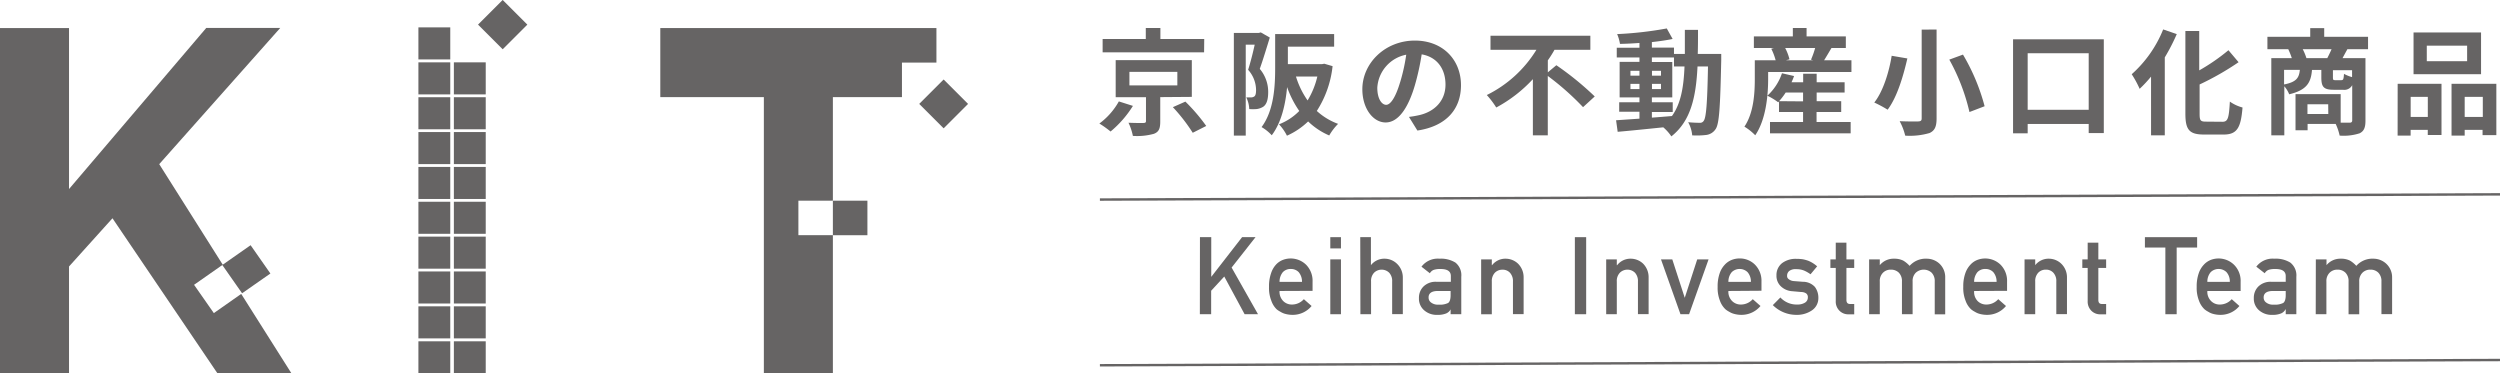
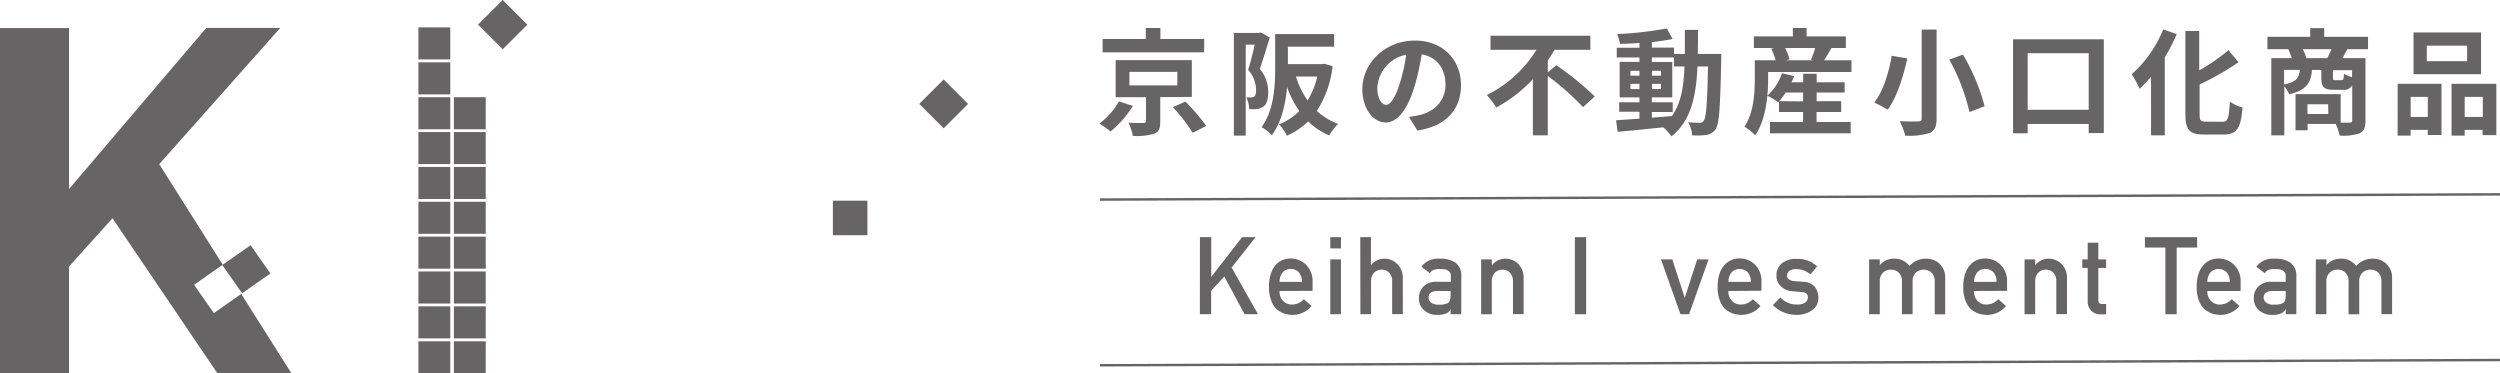
<svg xmlns="http://www.w3.org/2000/svg" viewBox="0 0 513.25 76.67">
  <defs>
    <style>.cls-1{fill:#666464;}.cls-2{fill:none;stroke:#666464;stroke-miterlimit:10;stroke-width:0.5px;}</style>
  </defs>
  <g id="レイヤー_2" data-name="レイヤー 2">
    <g id="レイヤー_1-2" data-name="レイヤー 1">
      <path class="cls-1" d="M246.35,48.69h2.32v8.15h0L255,48.69h2.76l-4.91,6.24,5.42,9.58h-2.75l-4.18-7.74-2.69,2.92v4.82h-2.32Z" />
      <path class="cls-1" d="M262.69,59.74a2.7,2.7,0,0,0,.75,2.06,2.48,2.48,0,0,0,1.85.72,3.24,3.24,0,0,0,2.39-1.1l1.59,1.4a5,5,0,0,1-3.93,1.82,5.66,5.66,0,0,1-1.68-.26,3.88,3.88,0,0,1-.8-.38,4.28,4.28,0,0,1-.77-.51A4.49,4.49,0,0,1,261,61.73a7,7,0,0,1-.47-2.82,8,8,0,0,1,.41-2.78,4.85,4.85,0,0,1,1-1.78,3.8,3.8,0,0,1,1.46-1,4.53,4.53,0,0,1,4.74,1,4.69,4.69,0,0,1,1.33,3.49v1.87Zm4.61-1.87a3,3,0,0,0-.68-2,2.21,2.21,0,0,0-1.63-.65,2.17,2.17,0,0,0-1.62.65,3.08,3.08,0,0,0-.68,2Z" />
      <path class="cls-1" d="M273.11,48.69h2.19V51h-2.19Zm0,4.56h2.19V64.51h-2.19Z" />
      <path class="cls-1" d="M279.26,48.69h2.19v5.75h0a3.48,3.48,0,0,1,2.84-1.33,3.67,3.67,0,0,1,2.47,1A3.89,3.89,0,0,1,288,57v7.49h-2.19V57.8a2.48,2.48,0,0,0-.61-1.81,2.22,2.22,0,0,0-3.1,0,2.44,2.44,0,0,0-.62,1.81v6.71h-2.19Z" />
      <path class="cls-1" d="M297.81,63.51h0a1.82,1.82,0,0,1-.94.85,4.41,4.41,0,0,1-1.75.28,3.86,3.86,0,0,1-2.81-1,3.13,3.13,0,0,1-1-2.44,3.24,3.24,0,0,1,.9-2.35,3.54,3.54,0,0,1,2.65-1h3V56.68c0-1-.73-1.48-2.24-1.45a3.77,3.77,0,0,0-1.29.18,1.58,1.58,0,0,0-.78.69l-1.72-1.35a4.18,4.18,0,0,1,3.69-1.64,5.64,5.64,0,0,1,3.28.8A3.3,3.3,0,0,1,300,56.82v7.69h-2.19Zm0-3.77h-2.63c-1.28,0-1.91.48-1.89,1.35a1.21,1.21,0,0,0,.49,1,2.25,2.25,0,0,0,1.57.45,3.79,3.79,0,0,0,1.95-.34c.34-.24.51-.78.51-1.63Z" />
      <path class="cls-1" d="M304.08,53.25h2.19v1.19h.05a3.46,3.46,0,0,1,2.83-1.33,3.71,3.71,0,0,1,2.48,1A3.93,3.93,0,0,1,312.8,57v7.49h-2.19V57.8A2.52,2.52,0,0,0,310,56a2,2,0,0,0-1.55-.63,2.09,2.09,0,0,0-1.56.63,2.48,2.48,0,0,0-.62,1.81v6.71h-2.19Z" />
      <path class="cls-1" d="M323.32,48.69h2.32V64.51h-2.32Z" />
-       <path class="cls-1" d="M329.75,53.25h2.18v1.19H332a3.46,3.46,0,0,1,2.83-1.33,3.7,3.7,0,0,1,2.48,1A3.93,3.93,0,0,1,338.46,57v7.49h-2.19V57.8a2.52,2.52,0,0,0-.61-1.81,2.22,2.22,0,0,0-3.1,0,2.44,2.44,0,0,0-.63,1.81v6.71h-2.18Z" />
      <path class="cls-1" d="M341,53.25h2.32l2.56,7.89h0l2.56-7.89h2.33l-4,11.26H345Z" />
      <path class="cls-1" d="M354.84,59.74a2.67,2.67,0,0,0,.76,2.06,2.48,2.48,0,0,0,1.85.72,3.24,3.24,0,0,0,2.39-1.1l1.59,1.4a5.07,5.07,0,0,1-3.93,1.82,5.68,5.68,0,0,1-1.69-.26A3.58,3.58,0,0,1,355,64a4,4,0,0,1-.77-.51,4.5,4.5,0,0,1-1.13-1.76,7.2,7.2,0,0,1-.47-2.82,8.2,8.2,0,0,1,.41-2.78,4.85,4.85,0,0,1,1.05-1.78,3.88,3.88,0,0,1,1.46-1,4.45,4.45,0,0,1,1.58-.29,4.39,4.39,0,0,1,3.16,1.27,4.69,4.69,0,0,1,1.34,3.49v1.87Zm4.62-1.87a2.92,2.92,0,0,0-.69-2,2.34,2.34,0,0,0-3.24,0,3,3,0,0,0-.69,2Z" />
      <path class="cls-1" d="M365.51,61.07A4.54,4.54,0,0,0,369,62.52a2.89,2.89,0,0,0,1.55-.38,1.21,1.21,0,0,0,.6-1.07.92.92,0,0,0-.36-.84,1.84,1.84,0,0,0-1-.28l-1.93-.17a3.67,3.67,0,0,1-2.25-1,2.94,2.94,0,0,1-.9-2.25A3.08,3.08,0,0,1,365.89,54a4.63,4.63,0,0,1,2.88-.86,9.16,9.16,0,0,1,1.35.09,7.46,7.46,0,0,1,1.13.31,6.3,6.3,0,0,1,1.81,1.14l-1.36,1.63a6.64,6.64,0,0,0-1.34-.77,4.19,4.19,0,0,0-1.6-.28,2.13,2.13,0,0,0-1.44.38,1.25,1.25,0,0,0-.43,1,.76.76,0,0,0,.32.66,1.89,1.89,0,0,0,1.12.41l1.81.14a3.3,3.3,0,0,1,2.46,1.06,3.69,3.69,0,0,1,.71,2.32A3,3,0,0,1,372,63.71a5.44,5.44,0,0,1-3.23.93,6.83,6.83,0,0,1-4.81-2Z" />
-       <path class="cls-1" d="M376.88,49.82h2.19v3.43h1.6V55h-1.6v6.57q0,.86.78.84h.82v2.12h-1.14a2.52,2.52,0,0,1-1.89-.74,2.63,2.63,0,0,1-.76-2V55h-1.1V53.25h1.1Z" />
      <path class="cls-1" d="M383.73,53.25h2.19v1.19h0a3.66,3.66,0,0,1,2.94-1.33,4.08,4.08,0,0,1,1.89.4,5.65,5.65,0,0,1,1.29,1.07,4.43,4.43,0,0,1,3.55-1.47,3.87,3.87,0,0,1,2.56,1,3.8,3.8,0,0,1,1.2,2.93v7.49H397.2V57.8a2.44,2.44,0,0,0-.63-1.81,2.42,2.42,0,0,0-3.26,0,2.38,2.38,0,0,0-.65,1.81v6.71h-2.19V57.8a2.44,2.44,0,0,0-.63-1.81,2.24,2.24,0,0,0-1.64-.63,2.19,2.19,0,0,0-1.62.63,2.38,2.38,0,0,0-.66,1.81v6.71h-2.19Z" />
      <path class="cls-1" d="M405.29,59.74A2.7,2.7,0,0,0,406,61.8a2.48,2.48,0,0,0,1.85.72,3.23,3.23,0,0,0,2.39-1.1l1.59,1.4a5,5,0,0,1-3.93,1.82,5.66,5.66,0,0,1-1.68-.26,3.88,3.88,0,0,1-.8-.38,4.28,4.28,0,0,1-.77-.51,4.49,4.49,0,0,1-1.12-1.76,7,7,0,0,1-.47-2.82,8,8,0,0,1,.41-2.78,4.85,4.85,0,0,1,1.05-1.78,3.8,3.8,0,0,1,1.46-1,4.53,4.53,0,0,1,4.74,1,4.69,4.69,0,0,1,1.33,3.49v1.87Zm4.61-1.87a3,3,0,0,0-.68-2,2.19,2.19,0,0,0-1.63-.65,2.17,2.17,0,0,0-1.62.65,3.08,3.08,0,0,0-.68,2Z" />
      <path class="cls-1" d="M415.64,53.25h2.19v1.19h0a3.48,3.48,0,0,1,2.84-1.33,3.71,3.71,0,0,1,2.48,1A3.89,3.89,0,0,1,424.35,57v7.49h-2.19V57.8a2.48,2.48,0,0,0-.61-1.81,2,2,0,0,0-1.54-.63,2.09,2.09,0,0,0-1.56.63,2.48,2.48,0,0,0-.62,1.81v6.71h-2.19Z" />
      <path class="cls-1" d="M428.6,49.82h2.19v3.43h1.6V55h-1.6v6.57c0,.57.24.85.77.84h.83v2.12h-1.15a2.52,2.52,0,0,1-1.89-.74,2.66,2.66,0,0,1-.75-2V55h-1.1V53.25h1.1Z" />
      <path class="cls-1" d="M444.55,50.82h-4.2V48.69h10.72v2.13h-4.2V64.51h-2.32Z" />
      <path class="cls-1" d="M453.17,59.74a2.67,2.67,0,0,0,.76,2.06,2.46,2.46,0,0,0,1.85.72,3.24,3.24,0,0,0,2.39-1.1l1.58,1.4a5,5,0,0,1-3.93,1.82,5.66,5.66,0,0,1-1.68-.26,3.58,3.58,0,0,1-.79-.38,4,4,0,0,1-.77-.51,4.5,4.5,0,0,1-1.13-1.76,7.2,7.2,0,0,1-.47-2.82,8.2,8.2,0,0,1,.41-2.78,4.85,4.85,0,0,1,1.05-1.78,3.88,3.88,0,0,1,1.46-1,4.53,4.53,0,0,1,4.74,1A4.65,4.65,0,0,1,460,57.87v1.87Zm4.61-1.87a2.87,2.87,0,0,0-.68-2,2.34,2.34,0,0,0-3.24,0,3,3,0,0,0-.69,2Z" />
      <path class="cls-1" d="M469.26,63.51h-.05a1.82,1.82,0,0,1-.94.85,4.34,4.34,0,0,1-1.75.28,3.89,3.89,0,0,1-2.81-1,3.13,3.13,0,0,1-1-2.44,3.24,3.24,0,0,1,.9-2.35,3.55,3.55,0,0,1,2.65-1h3V56.68c0-1-.74-1.48-2.24-1.45a3.79,3.79,0,0,0-1.3.18,1.56,1.56,0,0,0-.77.69l-1.73-1.35a4.19,4.19,0,0,1,3.69-1.64,5.67,5.67,0,0,1,3.29.8,3.32,3.32,0,0,1,1.24,2.91v7.69h-2.18Zm0-3.77h-2.64c-1.27,0-1.91.48-1.89,1.35a1.21,1.21,0,0,0,.49,1,2.25,2.25,0,0,0,1.57.45,3.79,3.79,0,0,0,1.95-.34c.34-.24.52-.78.52-1.63Z" />
      <path class="cls-1" d="M475.44,53.25h2.19v1.19h0a3.66,3.66,0,0,1,2.94-1.33,4,4,0,0,1,1.89.4,5.65,5.65,0,0,1,1.29,1.07,4.43,4.43,0,0,1,3.55-1.47,3.87,3.87,0,0,1,2.56,1A3.8,3.8,0,0,1,491.1,57v7.49h-2.19V57.8a2.44,2.44,0,0,0-.63-1.81,2.2,2.2,0,0,0-1.63-.63A2.23,2.23,0,0,0,485,56a2.41,2.41,0,0,0-.65,1.81v6.71h-2.19V57.8a2.44,2.44,0,0,0-.63-1.81,2.23,2.23,0,0,0-1.63-.63,2.2,2.2,0,0,0-1.63.63,2.38,2.38,0,0,0-.66,1.81v6.71h-2.19Z" />
      <path class="cls-1" d="M232.59,21.74A21.81,21.81,0,0,1,228,27a21.19,21.19,0,0,0-2.3-1.64,14.25,14.25,0,0,0,4-4.54Zm14.61-11H226.37V8h8.86V5.75h3V8h9Zm-9,9.2v5c0,1.42-.26,2.13-1.3,2.53a12.87,12.87,0,0,1-4.32.43,11.58,11.58,0,0,0-.9-2.7c1.2.05,2.69.07,3.07.05s.52-.1.52-.4v-4.9h-6.22V12.35h15.63v7.54Zm-6.33-2.41h9.84V14.76h-9.84Zm11.49,3.33a37.83,37.83,0,0,1,4.28,5l-2.77,1.4A35.67,35.67,0,0,0,240.79,22Z" />
      <path class="cls-1" d="M260.69,7.71c-.62,2-1.4,4.59-2.06,6.43a7.3,7.3,0,0,1,1.73,4.76c0,1.51-.31,2.51-1,3a3.33,3.33,0,0,1-1.37.49,10.31,10.31,0,0,1-1.52,0,5.88,5.88,0,0,0-.61-2.39c.42,0,.73,0,1,0a1.2,1.2,0,0,0,.66-.21c.26-.19.35-.66.35-1.32a6.29,6.29,0,0,0-1.63-4.14c.48-1.49,1-3.55,1.35-5.16h-1.84V27.84h-2.44V6.76h5.13l.4-.11Zm12.89,5.87a21.14,21.14,0,0,1-3.24,9.2,13.23,13.23,0,0,0,4.37,2.65,11.46,11.46,0,0,0-1.82,2.38,14.31,14.31,0,0,1-4.33-2.88,15.13,15.13,0,0,1-4.35,2.93,9.84,9.84,0,0,0-1.63-2.34,11.65,11.65,0,0,0,4.16-2.74,20.51,20.51,0,0,1-2.5-4.9c-.31,3.43-1.14,7.24-3.15,9.89A8.88,8.88,0,0,0,259,26.09c2.58-3.45,2.79-8.52,2.79-12.16V7h12.11V9.58H264.4v3.59h7l.47-.09Zm-7.52,2.13a17.37,17.37,0,0,0,2.39,4.91,16.86,16.86,0,0,0,2-4.91Z" />
      <path class="cls-1" d="M289.26,24a20.4,20.4,0,0,0,2.18-.38c3-.7,5.32-2.86,5.32-6.26,0-3.24-1.75-5.66-4.89-6.2a51,51,0,0,1-1.4,6.36c-1.39,4.73-3.43,7.62-6,7.62s-4.78-2.86-4.78-6.81c0-5.4,4.71-10,10.78-10,5.8,0,9.47,4,9.47,9.15,0,4.92-3,8.42-8.95,9.32Zm-1.82-7.09a37.74,37.74,0,0,0,1.26-5.68A7.35,7.35,0,0,0,282.76,18c0,2.36.95,3.52,1.82,3.52S286.5,20.06,287.44,16.89Z" />
      <path class="cls-1" d="M319.52,13.39a61.82,61.82,0,0,1,7.88,6.41L325,22a55.59,55.59,0,0,0-7.24-6.41V27.79H314.7V16.25a28.67,28.67,0,0,1-7.52,5.82,18,18,0,0,0-1.94-2.56,24.81,24.81,0,0,0,10.19-9.29H306V7.33H326.5v2.89h-7.36a23.07,23.07,0,0,1-1.37,2.17v2.46Z" />
      <path class="cls-1" d="M353.37,11.07s0,.92,0,1.25c-.21,9.68-.4,13.11-1.16,14.19a2.68,2.68,0,0,1-1.87,1.19,16.42,16.42,0,0,1-2.93.09,6.74,6.74,0,0,0-.83-2.7c1,.1,1.94.12,2.39.12a.85.85,0,0,0,.8-.4c.5-.64.74-3.52.88-11.16H348.5c-.31,6.34-1.4,11.21-5.37,14.35a9.11,9.11,0,0,0-1.66-1.86c-3.4.35-6.81.7-9.36.92l-.33-2.37,4.8-.33V22.94h-4.16V21h4.16V20h-4.07v-7.3h4.07V11.8h-4.66v-2h4.66V8.82c-1.37.1-2.72.17-4,.19A8.38,8.38,0,0,0,332,7a74.49,74.49,0,0,0,10.19-1.16L343.39,8c-1.25.26-2.72.47-4.26.64V9.77h4.54v1.3h2.23c0-1.56,0-3.19,0-4.94h2.7c0,1.72,0,3.38-.05,4.94Zm-18.64,4.47h1.85v-1h-1.85Zm1.85,2.74V17.22h-1.85v1.06Zm2.55,5.87c1.35-.1,2.75-.21,4.12-.33,1.84-2.56,2.41-5.94,2.58-10.17h-2.16V11.8h-4.54v.93h4.19V20h-4.19V21h4.28v2h-4.28ZM341,15.54v-1h-1.85v1Zm-1.85,1.68v1.06H341V17.22Z" />
      <path class="cls-1" d="M380.1,12.37v2.41H363V16.2c0,3.31-.43,8.33-2.65,11.57A11.25,11.25,0,0,0,358.13,26c1.94-2.88,2.13-7,2.13-9.81V12.37h4.28a12,12,0,0,0-.9-2.36l.52-.15h-4.09V7.47h8V5.75h2.82V7.47h8.06V9.86H376c-.54.9-1.06,1.8-1.51,2.51Zm-7.16,12.68h7v2.32H363.38V25.05h6.79V23h-4.94V20.84l-.17.16a13,13,0,0,0-2.22-1.35,11.06,11.06,0,0,0,3-4.61l2.48.57a13.74,13.74,0,0,1-.52,1.28h2.39V15.14h2.77v1.75h5.74V19h-5.74v1.77H378V23h-5.06Zm-2.77-4.24V19H366.6a13.88,13.88,0,0,1-1.35,1.77ZM366.5,9.86a10.11,10.11,0,0,1,.88,2.32l-.71.19h5.56l-.43-.12a18,18,0,0,0,.85-2.39Z" />
      <path class="cls-1" d="M391.58,12c-.81,3.52-2.08,7.92-4.05,10.52a25.06,25.06,0,0,0-2.74-1.47c1.89-2.38,3.08-6.52,3.57-9.6Zm6-5.94V24.31c0,1.73-.4,2.51-1.44,3a14.48,14.48,0,0,1-5,.54A12.32,12.32,0,0,0,390,24.88c1.54.07,3.29.07,3.81.05s.71-.17.71-.62V6.08ZM403,11.21a41.48,41.48,0,0,1,4.44,10.6L404.33,23a41,41,0,0,0-4.14-10.76Z" />
      <path class="cls-1" d="M431.91,8.07V27.32h-3.1V25.45H416.28v1.92h-3V8.07Zm-3.1,14.47V10.93H416.28V22.54Z" />
      <path class="cls-1" d="M446.89,7a40.08,40.08,0,0,1-2.46,4.78v16h-2.82V15.73a27.14,27.14,0,0,1-2.34,2.51,20.9,20.9,0,0,0-1.63-3,24.58,24.58,0,0,0,6.46-9.2Zm9.39,18c1.13,0,1.32-.8,1.51-4.14a8.19,8.19,0,0,0,2.6,1.21c-.33,4.06-1.06,5.55-3.85,5.55h-4.05c-3,0-3.83-.94-3.83-4.28V6.36h2.84v8.09a40.42,40.42,0,0,0,6-4.14l2.08,2.46a57.17,57.17,0,0,1-8,4.57v6c0,1.39.16,1.63,1.3,1.63Z" />
      <path class="cls-1" d="M481.92,10.1c-.38.69-.73,1.32-1,1.84h4.71V24.76c0,1.4-.29,2.16-1.21,2.61a10.65,10.65,0,0,1-4.09.47,11.06,11.06,0,0,0-.81-2.39h-5.77v1.3h-2.48V19.32h9.27v5.87c.83,0,1.56,0,1.85,0s.52-.12.52-.47V17.48a1.83,1.83,0,0,1-1.9.95h-1.91c-2.11,0-2.53-.64-2.53-2.56V14.36h-1.92c-.21,2.62-1.09,4.14-4.68,5a5.7,5.7,0,0,0-1-1.65V27.79h-2.67V11.94h4.21a15.66,15.66,0,0,0-.73-1.84h-4.28V7.55h8.79V5.77h2.87V7.55h9V10.1Zm-13,7.24c2.53-.5,3.08-1.35,3.24-3h-3.24Zm8.87-5.4c.29-.56.62-1.23.88-1.84h-5.92a10.75,10.75,0,0,1,.76,1.84Zm.19,9.47h-4.26v2H478Zm4.9-7h-3.93v1.49c0,.49.07.56.47.56h1.23c.41,0,.5-.16.57-1.3a7.06,7.06,0,0,0,1.66.67Z" />
      <path class="cls-1" d="M492.24,17.2h9V27.72h-2.82V26.66h-3.52v1.18h-2.67Zm2.67,2.69V24h3.52V19.89Zm14.45-4.66H495.5V6.67h13.86ZM506.5,9.37h-8.28v3.19h8.28Zm6,7.83V27.74h-2.83V26.66H506v1.18h-2.7V17.2ZM509.72,24V19.89H506V24Z" />
      <line class="cls-2" x1="225.81" y1="40.97" x2="513.25" y2="39.9" />
      <line class="cls-2" x1="225.81" y1="74.99" x2="513.25" y2="73.91" />
      <rect class="cls-1" x="85.9" y="5.62" width="6.54" height="6.58" />
      <rect class="cls-1" x="85.9" y="12.8" width="6.54" height="6.58" />
      <rect class="cls-1" x="85.9" y="19.96" width="6.54" height="6.58" />
      <rect class="cls-1" x="85.9" y="27.11" width="6.54" height="6.58" />
      <rect class="cls-1" x="85.9" y="34.27" width="6.54" height="6.58" />
      <rect class="cls-1" x="85.9" y="41.42" width="6.54" height="6.58" />
      <rect class="cls-1" x="85.9" y="48.58" width="6.54" height="6.58" />
      <rect class="cls-1" x="85.9" y="55.73" width="6.54" height="6.58" />
      <rect class="cls-1" x="85.9" y="62.89" width="6.54" height="6.58" />
      <rect class="cls-1" x="85.9" y="70.07" width="6.54" height="6.58" />
-       <rect class="cls-1" x="93.18" y="12.8" width="6.54" height="6.58" />
      <rect class="cls-1" x="93.18" y="19.96" width="6.54" height="6.58" />
      <rect class="cls-1" x="93.18" y="27.11" width="6.54" height="6.58" />
      <rect class="cls-1" x="93.18" y="34.27" width="6.54" height="6.58" />
      <rect class="cls-1" x="93.18" y="41.42" width="6.54" height="6.58" />
      <rect class="cls-1" x="93.18" y="48.58" width="6.54" height="6.58" />
      <rect class="cls-1" x="93.18" y="55.73" width="6.54" height="6.58" />
      <rect class="cls-1" x="93.18" y="62.89" width="6.54" height="6.58" />
      <rect class="cls-1" x="93.18" y="70.07" width="6.54" height="6.58" />
      <rect class="cls-1" x="99.62" y="1.48" width="7.16" height="7.16" transform="translate(26.65 74.45) rotate(-45)" />
      <rect class="cls-1" x="170.99" y="41.2" width="7.09" height="7.09" />
      <rect class="cls-1" x="190.18" y="17.79" width="7.09" height="7.09" transform="translate(41.66 143.23) rotate(-45)" />
-       <polygon class="cls-1" points="192.25 5.76 185.17 5.76 178.08 5.76 170.99 5.76 163.91 5.76 156.82 5.76 149.73 5.76 142.65 5.76 135.56 5.76 135.56 12.85 135.56 19.94 142.65 19.94 149.73 19.94 156.82 19.94 156.82 27.02 156.82 34.11 156.82 41.2 156.82 48.28 156.82 55.37 156.82 62.46 156.82 69.54 156.82 76.63 163.91 76.63 170.99 76.63 170.99 69.54 170.99 62.46 170.99 55.37 170.99 48.28 163.91 48.28 163.91 41.2 170.99 41.2 170.99 34.11 170.99 27.02 170.99 19.94 178.08 19.94 185.17 19.94 185.17 12.85 192.25 12.85 192.25 5.76" />
      <polygon class="cls-1" points="49.52 60.34 43.9 64.28 39.84 58.47 45.64 54.41 49.7 60.21 49.7 60.21 49.7 60.21 55.51 56.15 51.45 50.34 45.73 54.34 32.69 33.7 57.54 5.73 42.35 5.73 14.17 38.81 14.17 34.11 14.17 27.02 14.17 19.94 14.17 12.85 14.17 5.76 7.09 5.76 0 5.76 0 12.85 0 19.94 0 27.02 0 34.11 0 41.2 0 48.28 0 55.37 0 62.46 0 69.54 0 76.63 7.09 76.63 14.17 76.63 14.17 69.54 14.17 62.46 14.17 55.37 14.17 54.71 23.09 44.81 44.66 76.67 59.85 76.67 49.52 60.34" />
    </g>
  </g>
</svg>